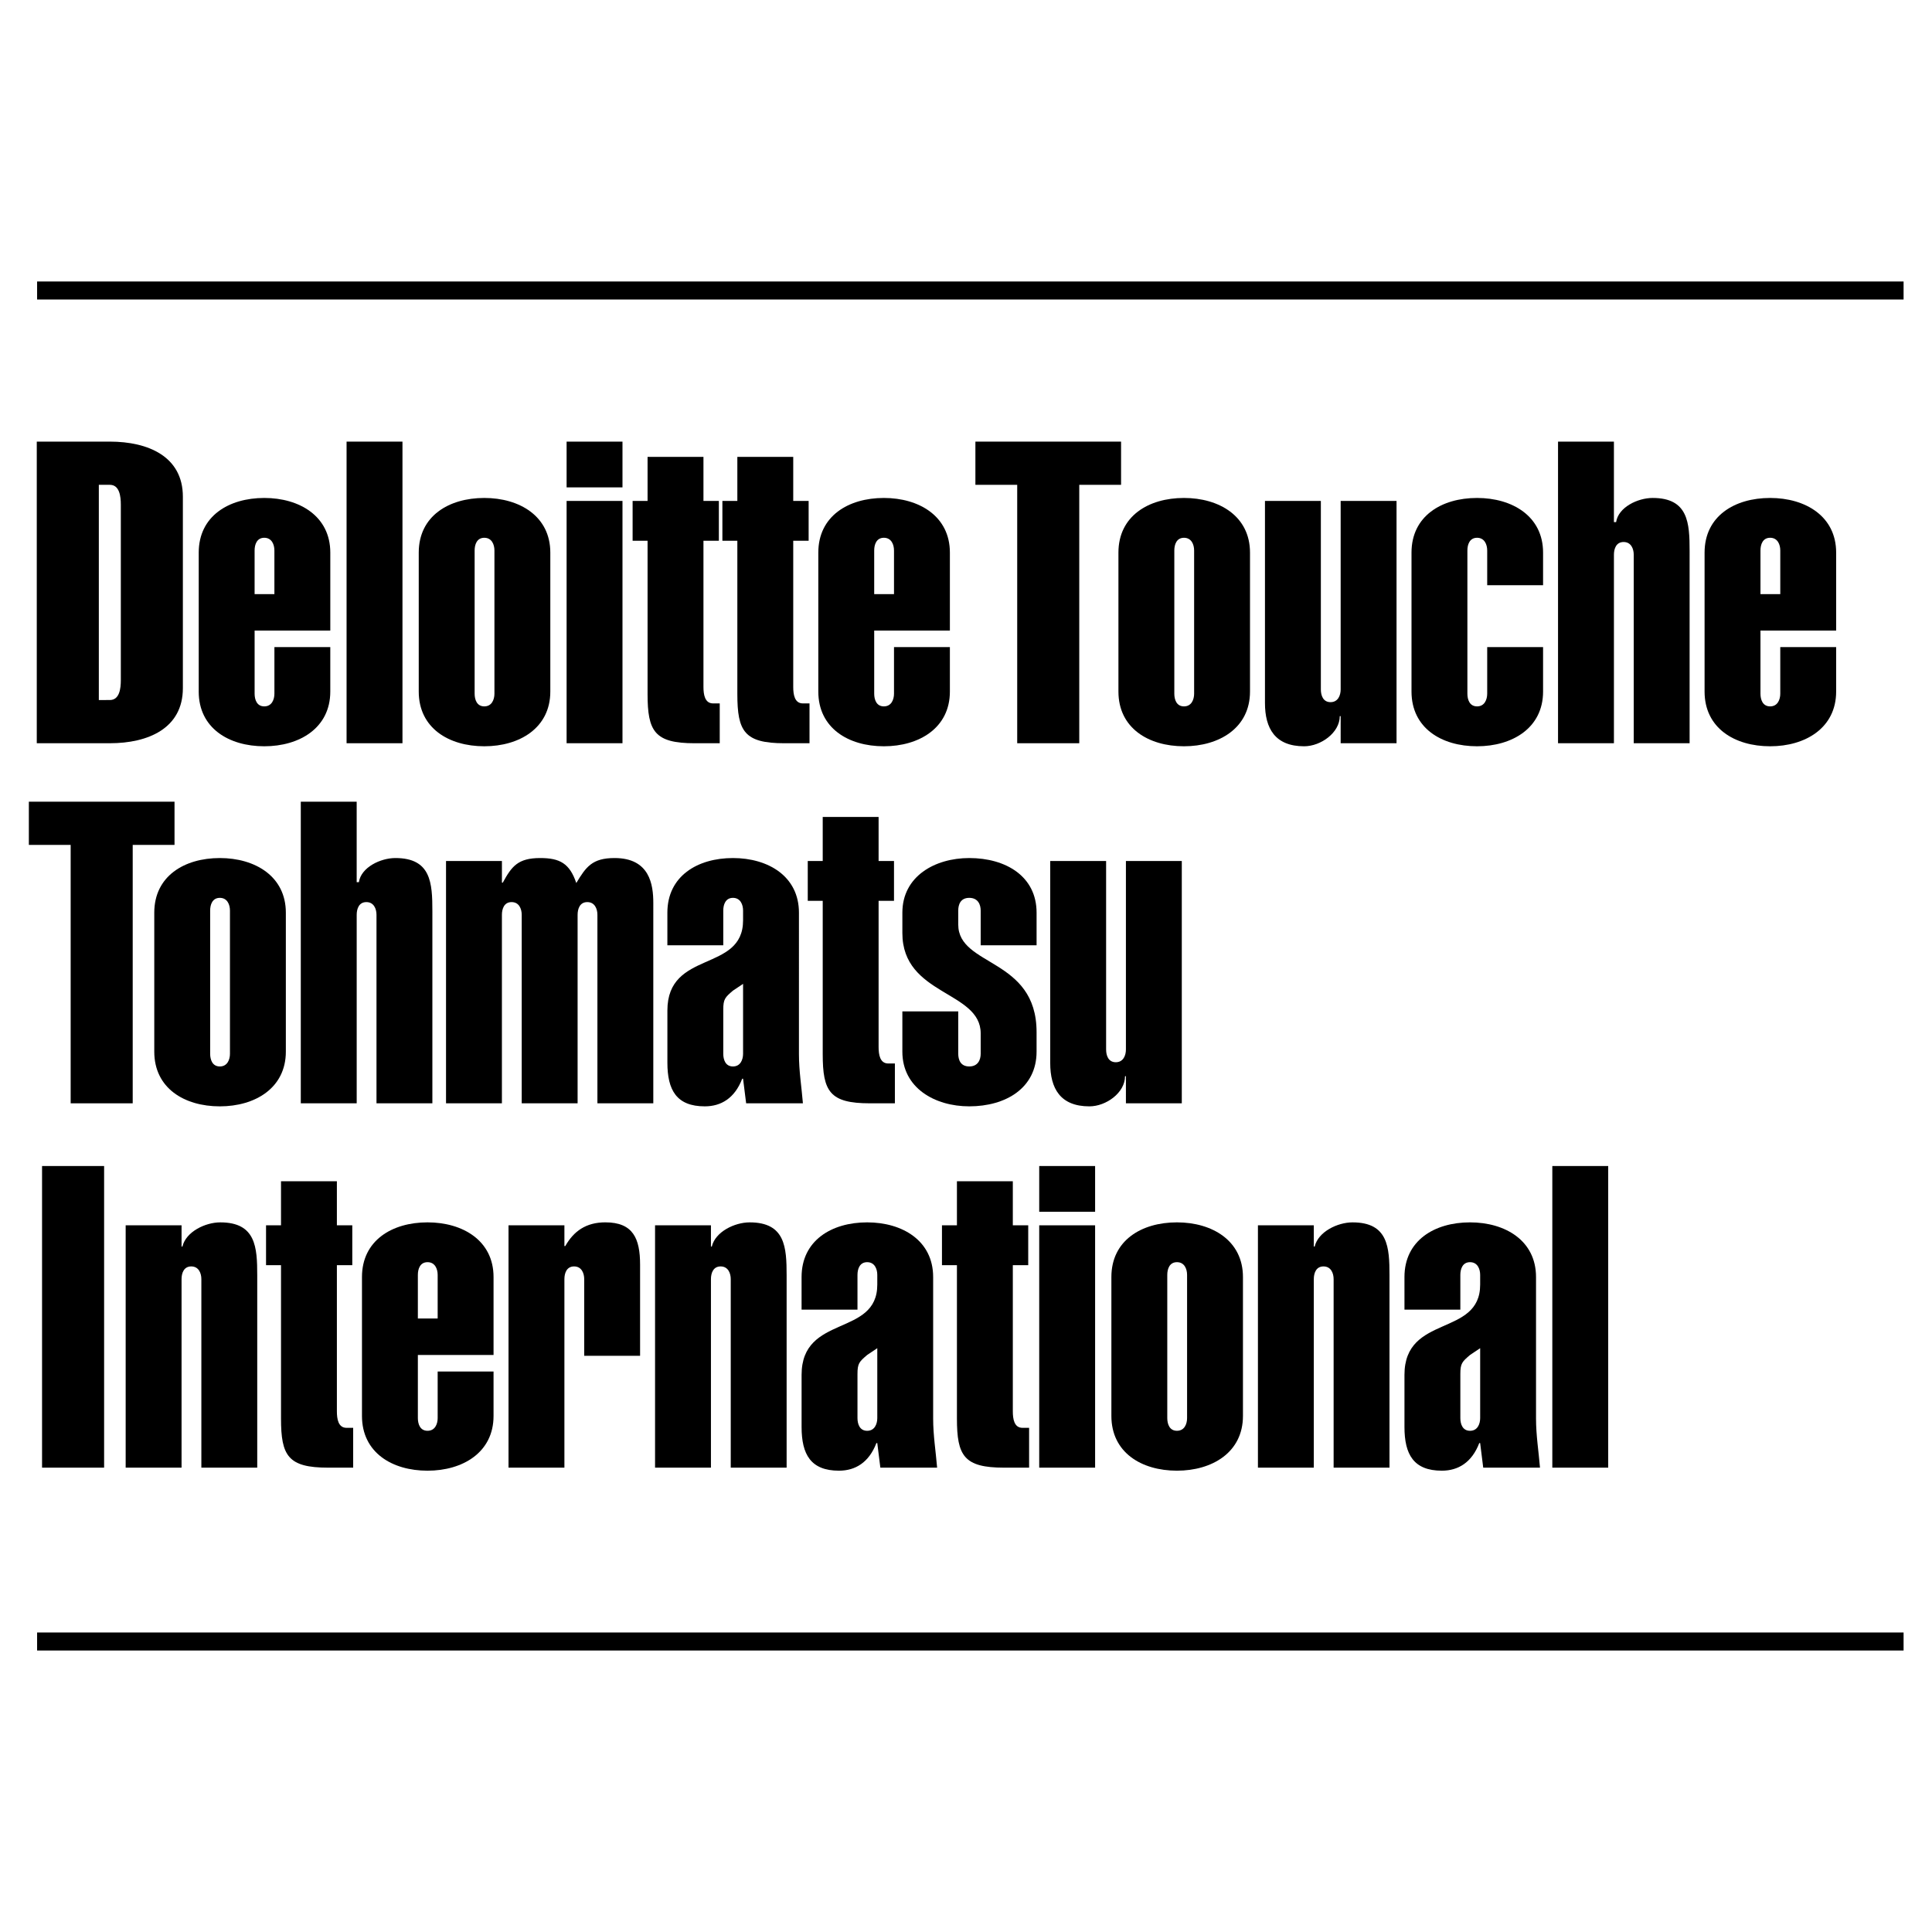
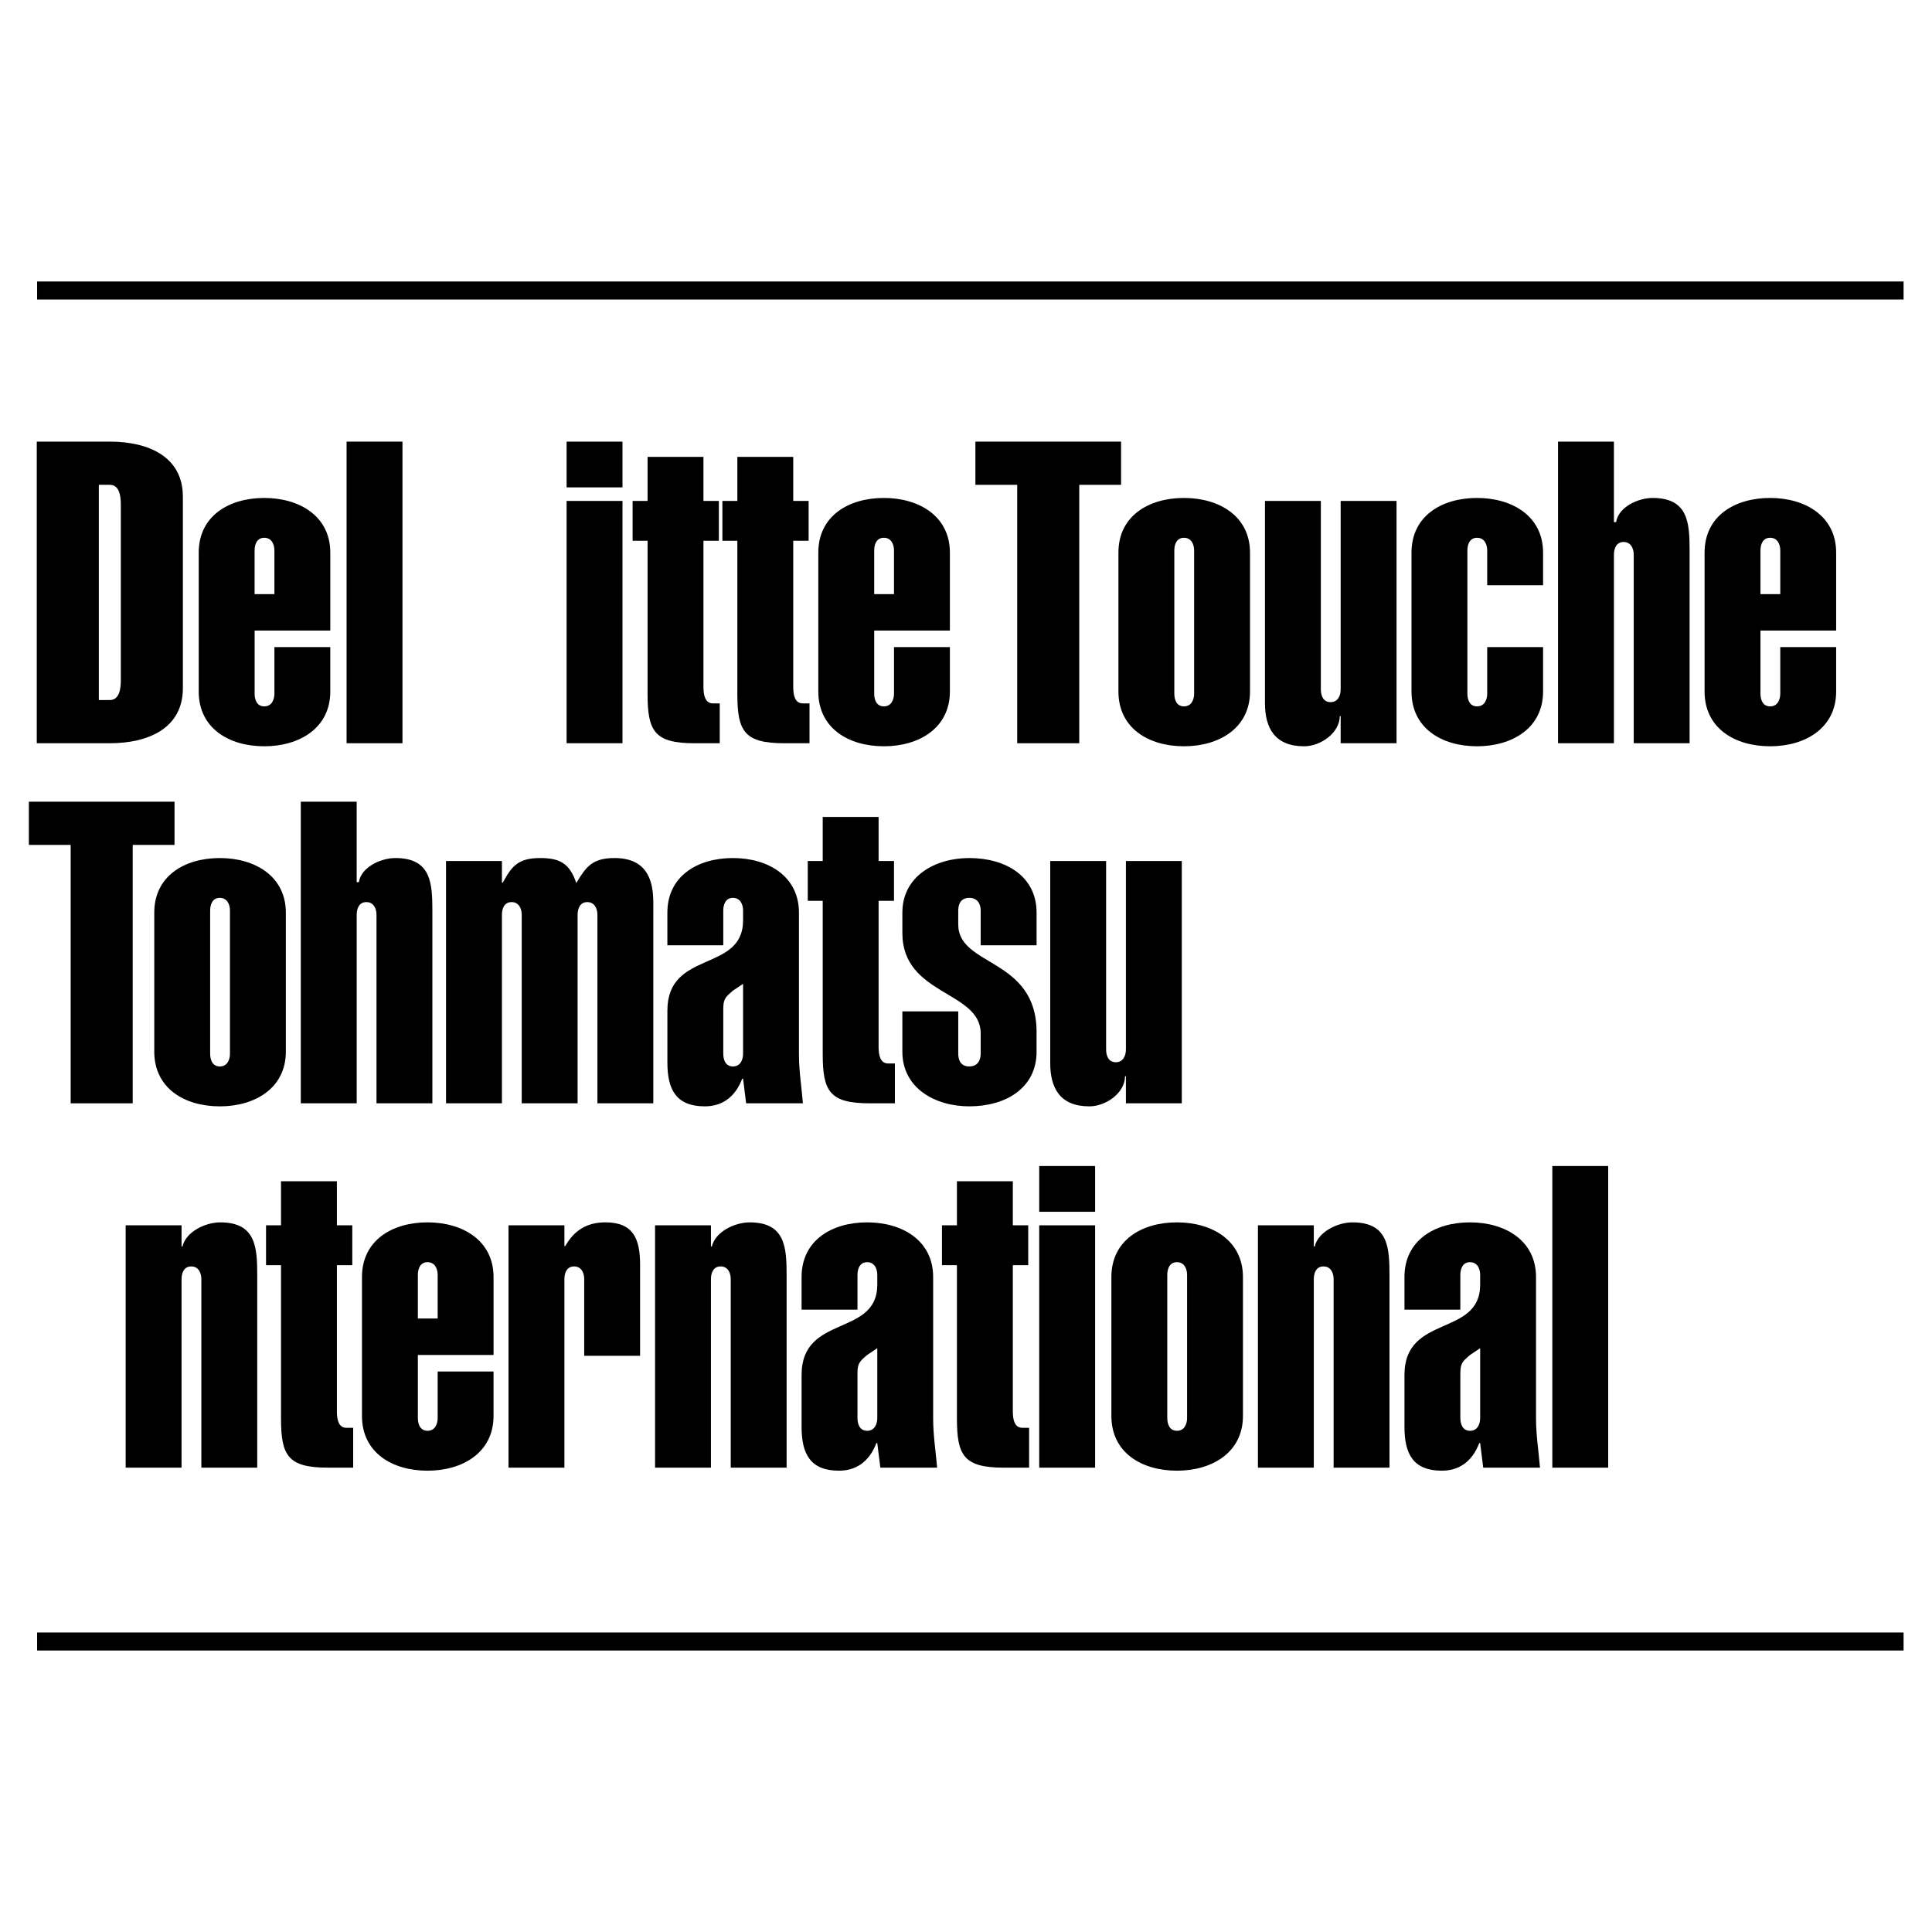
<svg xmlns="http://www.w3.org/2000/svg" version="1.0" id="Layer_1" x="0px" y="0px" width="192.756px" height="192.756px" viewBox="0 0 192.756 192.756" enable-background="new 0 0 192.756 192.756" xml:space="preserve">
  <g>
    <polygon fill-rule="evenodd" clip-rule="evenodd" fill="#FFFFFF" points="0,0 192.756,0 192.756,192.756 0,192.756 0,0  " />
    <path fill="none" stroke="#000000" stroke-width="1.797" stroke-miterlimit="2.613" d="M3.702,28.983h186.219 M3.702,163.773   h186.219" />
    <path fill-rule="evenodd" clip-rule="evenodd" d="M3.669,74.153h7.288c3.819,0,7.288-1.479,7.288-5.495V49.554   c0-4.015-3.468-5.494-7.288-5.494H3.669V74.153L3.669,74.153z M9.86,48.371h1.098c0.966,0,1.097,1.141,1.097,1.986v17.498   c0,0.845-0.131,1.987-1.097,1.987H9.86V48.371L9.86,48.371z" />
    <path fill-rule="evenodd" clip-rule="evenodd" d="M19.826,68.996c0,3.635,2.985,5.46,6.542,5.46c3.513,0,6.585-1.825,6.585-5.46   v-4.437h-5.575v4.649c0,0.591-0.263,1.268-1.01,1.268c-0.747,0-0.965-0.676-0.965-1.268v-6.297h7.551v-7.777   c0-3.635-3.073-5.453-6.585-5.453c-3.557,0-6.542,1.817-6.542,5.453V68.996L19.826,68.996z M25.402,59.275v-4.354   c0-0.591,0.219-1.268,0.965-1.268c0.747,0,1.01,0.676,1.01,1.268v4.354H25.402L25.402,59.275z" />
    <polygon fill-rule="evenodd" clip-rule="evenodd" points="40.154,74.153 40.154,44.06 34.578,44.06 34.578,74.153 40.154,74.153     " />
-     <path fill-rule="evenodd" clip-rule="evenodd" d="M54.905,55.134c0-3.635-3.073-5.453-6.585-5.453   c-3.557,0-6.542,1.817-6.542,5.453v13.862c0,3.635,2.985,5.46,6.542,5.46c3.513,0,6.585-1.825,6.585-5.46V55.134L54.905,55.134z    M49.33,69.208c0,0.591-0.264,1.268-1.01,1.268s-0.966-0.676-0.966-1.268V54.922c0-0.591,0.219-1.268,0.966-1.268   s1.01,0.676,1.01,1.268V69.208L49.33,69.208z" />
    <path fill-rule="evenodd" clip-rule="evenodd" d="M62.105,74.153V49.977H56.53v24.177H62.105L62.105,74.153z M62.105,48.625V44.06   H56.53v4.564H62.105L62.105,48.625z" />
    <path fill-rule="evenodd" clip-rule="evenodd" d="M70.184,45.581h-5.576v4.396h-1.492v3.973h1.492v15.3   c0,3.72,0.703,4.904,4.698,4.904h2.502V70.18H71.15c-0.834,0-0.966-0.888-0.966-1.648V53.95h1.537v-3.973h-1.537V45.581   L70.184,45.581z" />
    <path fill-rule="evenodd" clip-rule="evenodd" d="M79.141,45.581h-5.576v4.396h-1.492v3.973h1.492v15.3   c0,3.72,0.702,4.904,4.698,4.904h2.502V70.18h-0.659c-0.834,0-0.965-0.888-0.965-1.648V53.95h1.537v-3.973h-1.537V45.581   L79.141,45.581z" />
    <path fill-rule="evenodd" clip-rule="evenodd" d="M81.643,68.996c0,3.635,2.985,5.46,6.542,5.46c3.513,0,6.585-1.825,6.585-5.46   v-4.437h-5.575v4.649c0,0.591-0.264,1.268-1.01,1.268s-0.966-0.676-0.966-1.268v-6.297h7.551v-7.777   c0-3.635-3.073-5.453-6.585-5.453c-3.557,0-6.542,1.817-6.542,5.453V68.996L81.643,68.996z M87.219,59.275v-4.354   c0-0.591,0.219-1.268,0.966-1.268s1.01,0.676,1.01,1.268v4.354H87.219L87.219,59.275z" />
    <polygon fill-rule="evenodd" clip-rule="evenodd" points="107.678,48.371 111.849,48.371 111.849,44.06 97.316,44.06    97.316,48.371 101.487,48.371 101.487,74.153 107.678,74.153 107.678,48.371  " />
    <path fill-rule="evenodd" clip-rule="evenodd" d="M124.713,55.134c0-3.635-3.073-5.453-6.586-5.453   c-3.557,0-6.541,1.817-6.541,5.453v13.862c0,3.635,2.984,5.46,6.541,5.46c3.513,0,6.586-1.825,6.586-5.46V55.134L124.713,55.134z    M119.138,69.208c0,0.591-0.264,1.268-1.011,1.268c-0.746,0-0.965-0.676-0.965-1.268V54.922c0-0.591,0.219-1.268,0.965-1.268   c0.747,0,1.011,0.676,1.011,1.268V69.208L119.138,69.208z" />
    <path fill-rule="evenodd" clip-rule="evenodd" d="M133.758,74.153h5.575V49.977h-5.575v18.809c0,0.592-0.264,1.268-1.011,1.268   c-0.746,0-0.965-0.676-0.965-1.268V49.977h-5.576v20.161c0,2.536,1.009,4.318,3.907,4.318c1.669,0,3.557-1.36,3.557-3.008h0.088   V74.153L133.758,74.153z" />
    <path fill-rule="evenodd" clip-rule="evenodd" d="M153.953,64.559h-5.575v4.649c0,0.591-0.264,1.268-1.011,1.268   c-0.746,0-0.965-0.676-0.965-1.268V54.922c0-0.591,0.219-1.268,0.965-1.268c0.747,0,1.011,0.676,1.011,1.268v3.466h5.575v-3.254   c0-3.635-3.073-5.453-6.586-5.453c-3.557,0-6.541,1.817-6.541,5.453v13.862c0,3.635,2.984,5.46,6.541,5.46   c3.513,0,6.586-1.825,6.586-5.46V64.559L153.953,64.559z" />
    <path fill-rule="evenodd" clip-rule="evenodd" d="M161.022,74.153V55.344c0-0.591,0.219-1.268,0.966-1.268   c0.746,0,1.01,0.676,1.01,1.268v18.809h5.575V54.964c0-2.79-0.132-5.283-3.688-5.283c-1.493,0-3.425,0.93-3.645,2.409h-0.219v-8.03   h-5.576v30.093H161.022L161.022,74.153z" />
    <path fill-rule="evenodd" clip-rule="evenodd" d="M170.066,68.996c0,3.635,2.984,5.46,6.542,5.46c3.512,0,6.585-1.825,6.585-5.46   v-4.437h-5.575v4.649c0,0.591-0.264,1.268-1.01,1.268c-0.747,0-0.966-0.676-0.966-1.268v-6.297h7.551v-7.777   c0-3.635-3.073-5.453-6.585-5.453c-3.558,0-6.542,1.817-6.542,5.453V68.996L170.066,68.996z M175.643,59.275v-4.354   c0-0.591,0.219-1.268,0.966-1.268c0.746,0,1.01,0.676,1.01,1.268v4.354H175.643L175.643,59.275z" />
    <polygon fill-rule="evenodd" clip-rule="evenodd" points="13.24,84.296 17.412,84.296 17.412,79.985 2.879,79.985 2.879,84.296    7.05,84.296 7.05,110.078 13.24,110.078 13.24,84.296  " />
    <path fill-rule="evenodd" clip-rule="evenodd" d="M28.519,91.059c0-3.635-3.073-5.452-6.585-5.452   c-3.557,0-6.542,1.817-6.542,5.452v13.863c0,3.635,2.985,5.459,6.542,5.459c3.513,0,6.585-1.824,6.585-5.459V91.059L28.519,91.059z    M22.943,105.133c0,0.592-0.264,1.268-1.01,1.268s-0.966-0.676-0.966-1.268V90.847c0-0.591,0.219-1.268,0.966-1.268   s1.01,0.676,1.01,1.268V105.133L22.943,105.133z" />
    <path fill-rule="evenodd" clip-rule="evenodd" d="M35.588,110.078V91.27c0-0.592,0.219-1.268,0.965-1.268s1.01,0.676,1.01,1.268   v18.808h5.575V90.89c0-2.79-0.131-5.283-3.688-5.283c-1.493,0-3.425,0.929-3.645,2.409h-0.219v-8.03h-5.576v30.093H35.588   L35.588,110.078z" />
    <path fill-rule="evenodd" clip-rule="evenodd" d="M50.076,85.902H44.5v24.176h5.576V91.27c0-0.592,0.22-1.268,0.966-1.268   c0.747,0,1.01,0.676,1.01,1.268v18.808h5.576V91.27c0-0.592,0.219-1.268,0.966-1.268s1.01,0.676,1.01,1.268v18.808h5.576V90.087   c0-1.818-0.351-4.48-3.864-4.48c-2.239,0-2.854,0.888-3.82,2.493c-0.658-1.944-1.624-2.493-3.599-2.493   c-2.24,0-2.854,0.845-3.732,2.452h-0.088V85.902L50.076,85.902z" />
    <path fill-rule="evenodd" clip-rule="evenodd" d="M72.161,100.738c0-1.057,0.176-1.227,0.966-1.902l1.01-0.676v6.973   c0,0.592-0.263,1.268-1.01,1.268s-0.966-0.676-0.966-1.268V100.738L72.161,100.738z M66.585,94.313h5.576v-3.466   c0-0.591,0.219-1.268,0.966-1.268s1.01,0.676,1.01,1.268v0.973c0,5.241-7.551,2.916-7.551,9.002v5.199   c0,2.746,0.921,4.359,3.731,4.359c1.625,0,2.985-0.809,3.732-2.754h0.087l0.307,2.451h5.664c-0.131-1.605-0.396-3.211-0.396-4.902   V91.059c0-3.635-3.073-5.452-6.585-5.452c-3.557,0-6.542,1.817-6.542,5.452V94.313L66.585,94.313z" />
    <path fill-rule="evenodd" clip-rule="evenodd" d="M87.659,81.506h-5.576v4.396H80.59v3.973h1.493v15.301   c0,3.719,0.702,4.902,4.698,4.902h2.502v-3.973h-0.659c-0.834,0-0.966-0.887-0.966-1.648V89.875h1.537v-3.973h-1.537V81.506   L87.659,81.506z" />
    <path fill-rule="evenodd" clip-rule="evenodd" d="M97.844,94.313h5.576v-3.254c0-3.635-3.073-5.452-6.717-5.452   c-3.425,0-6.674,1.817-6.674,5.452v2.028c0,6.256,7.814,5.749,7.814,10.016v2.029c0,0.592-0.263,1.268-1.141,1.268   s-1.098-0.676-1.098-1.268v-4.227h-5.576v4.016c0,3.635,3.249,5.459,6.674,5.459c3.644,0,6.717-1.824,6.717-5.459v-1.943   c0-7.439-7.815-6.51-7.815-10.736v-1.395c0-0.591,0.22-1.268,1.098-1.268s1.141,0.676,1.141,1.268V94.313L97.844,94.313z" />
    <path fill-rule="evenodd" clip-rule="evenodd" d="M112.333,110.078h5.575V85.902h-5.575v18.809c0,0.592-0.264,1.268-1.01,1.268   c-0.747,0-0.966-0.676-0.966-1.268V85.902h-5.576v20.161c0,2.537,1.01,4.318,3.907,4.318c1.669,0,3.557-1.359,3.557-3.008h0.088   V110.078L112.333,110.078z" />
-     <polygon fill-rule="evenodd" clip-rule="evenodd" points="10.387,146.428 10.387,116.334 4.196,116.334 4.196,146.428    10.387,146.428  " />
    <path fill-rule="evenodd" clip-rule="evenodd" d="M18.114,122.25h-5.576v24.178h5.576v-18.809c0-0.592,0.219-1.268,0.966-1.268   s1.01,0.676,1.01,1.268v18.809h5.575v-19.189c0-2.789-0.131-5.283-3.687-5.283c-1.493,0-3.425,0.93-3.776,2.41h-0.088V122.25   L18.114,122.25z" />
    <path fill-rule="evenodd" clip-rule="evenodd" d="M33.612,117.855h-5.576v4.395h-1.493v3.975h1.493v15.299   c0,3.721,0.702,4.904,4.698,4.904h2.502v-3.973h-0.659c-0.834,0-0.966-0.889-0.966-1.648v-14.582h1.537v-3.975h-1.537V117.855   L33.612,117.855z" />
    <path fill-rule="evenodd" clip-rule="evenodd" d="M36.114,141.27c0,3.637,2.985,5.461,6.542,5.461c3.512,0,6.585-1.824,6.585-5.461   v-4.436h-5.575v4.648c0,0.592-0.263,1.268-1.01,1.268s-0.966-0.676-0.966-1.268v-6.297h7.551v-7.777   c0-3.635-3.073-5.453-6.585-5.453c-3.557,0-6.542,1.818-6.542,5.453V141.27L36.114,141.27z M41.69,131.549v-4.354   c0-0.59,0.219-1.268,0.966-1.268s1.01,0.678,1.01,1.268v4.354H41.69L41.69,131.549z" />
    <path fill-rule="evenodd" clip-rule="evenodd" d="M56.311,122.25h-5.576v24.178h5.576v-18.809c0-0.592,0.219-1.268,0.966-1.268   s1.01,0.676,1.01,1.268v7.65h5.575v-9.088c0-2.621-0.702-4.227-3.468-4.227c-1.931,0-3.161,0.889-3.995,2.367h-0.088V122.25   L56.311,122.25z" />
    <path fill-rule="evenodd" clip-rule="evenodd" d="M70.931,122.25h-5.576v24.178h5.576v-18.809c0-0.592,0.219-1.268,0.966-1.268   s1.01,0.676,1.01,1.268v18.809h5.575v-19.189c0-2.789-0.131-5.283-3.687-5.283c-1.493,0-3.425,0.93-3.776,2.41h-0.088V122.25   L70.931,122.25z" />
-     <path fill-rule="evenodd" clip-rule="evenodd" d="M85.551,137.086c0-1.057,0.176-1.225,0.966-1.9l1.01-0.678v6.975   c0,0.592-0.264,1.268-1.01,1.268s-0.966-0.676-0.966-1.268V137.086L85.551,137.086z M79.975,130.662h5.576v-3.467   c0-0.59,0.219-1.268,0.966-1.268s1.01,0.678,1.01,1.268v0.973c0,5.24-7.552,2.916-7.552,9.004v5.197   c0,2.748,0.921,4.361,3.731,4.361c1.625,0,2.986-0.811,3.732-2.754h0.088l0.307,2.451h5.664c-0.131-1.607-0.396-3.213-0.396-4.904   v-14.115c0-3.635-3.072-5.453-6.585-5.453c-3.557,0-6.542,1.818-6.542,5.453V130.662L79.975,130.662z" />
+     <path fill-rule="evenodd" clip-rule="evenodd" d="M85.551,137.086c0-1.057,0.176-1.225,0.966-1.9l1.01-0.678v6.975   c0,0.592-0.264,1.268-1.01,1.268s-0.966-0.676-0.966-1.268V137.086L85.551,137.086z M79.975,130.662h5.576v-3.467   c0-0.59,0.219-1.268,0.966-1.268s1.01,0.678,1.01,1.268v0.973c0,5.24-7.552,2.916-7.552,9.004v5.197   c0,2.748,0.921,4.361,3.731,4.361c1.625,0,2.986-0.811,3.732-2.754h0.088l0.307,2.451h5.664c-0.131-1.607-0.396-3.213-0.396-4.904   v-14.115c0-3.635-3.072-5.453-6.585-5.453c-3.557,0-6.542,1.818-6.542,5.453V130.662L79.975,130.662" />
    <path fill-rule="evenodd" clip-rule="evenodd" d="M101.049,117.855h-5.576v4.395H93.98v3.975h1.493v15.299   c0,3.721,0.702,4.904,4.698,4.904h2.503v-3.973h-0.659c-0.834,0-0.966-0.889-0.966-1.648v-14.582h1.537v-3.975h-1.537V117.855   L101.049,117.855z" />
    <path fill-rule="evenodd" clip-rule="evenodd" d="M109.259,146.428V122.25h-5.576v24.178H109.259L109.259,146.428z    M109.259,120.898v-4.564h-5.576v4.564H109.259L109.259,120.898z" />
    <path fill-rule="evenodd" clip-rule="evenodd" d="M124.01,127.408c0-3.635-3.072-5.453-6.585-5.453   c-3.557,0-6.542,1.818-6.542,5.453v13.861c0,3.637,2.985,5.461,6.542,5.461c3.513,0,6.585-1.824,6.585-5.461V127.408   L124.01,127.408z M118.435,141.482c0,0.592-0.263,1.268-1.01,1.268c-0.746,0-0.966-0.676-0.966-1.268v-14.287   c0-0.59,0.22-1.268,0.966-1.268c0.747,0,1.01,0.678,1.01,1.268V141.482L118.435,141.482z" />
    <path fill-rule="evenodd" clip-rule="evenodd" d="M131.079,122.25h-5.575v24.178h5.575v-18.809c0-0.592,0.22-1.268,0.966-1.268   c0.747,0,1.011,0.676,1.011,1.268v18.809h5.574v-19.189c0-2.789-0.131-5.283-3.687-5.283c-1.493,0-3.425,0.93-3.776,2.41h-0.088   V122.25L131.079,122.25z" />
    <path fill-rule="evenodd" clip-rule="evenodd" d="M145.699,137.086c0-1.057,0.176-1.225,0.966-1.9l1.011-0.678v6.975   c0,0.592-0.264,1.268-1.011,1.268c-0.746,0-0.966-0.676-0.966-1.268V137.086L145.699,137.086z M140.124,130.662h5.575v-3.467   c0-0.59,0.22-1.268,0.966-1.268c0.747,0,1.011,0.678,1.011,1.268v0.973c0,5.24-7.552,2.916-7.552,9.004v5.197   c0,2.748,0.921,4.361,3.731,4.361c1.624,0,2.985-0.811,3.732-2.754h0.088l0.307,2.451h5.664c-0.132-1.607-0.396-3.213-0.396-4.904   v-14.115c0-3.635-3.072-5.453-6.585-5.453c-3.557,0-6.541,1.818-6.541,5.453V130.662L140.124,130.662z" />
    <polygon fill-rule="evenodd" clip-rule="evenodd" points="160.451,146.428 160.451,116.334 154.875,116.334 154.875,146.428    160.451,146.428  " />
  </g>
</svg>